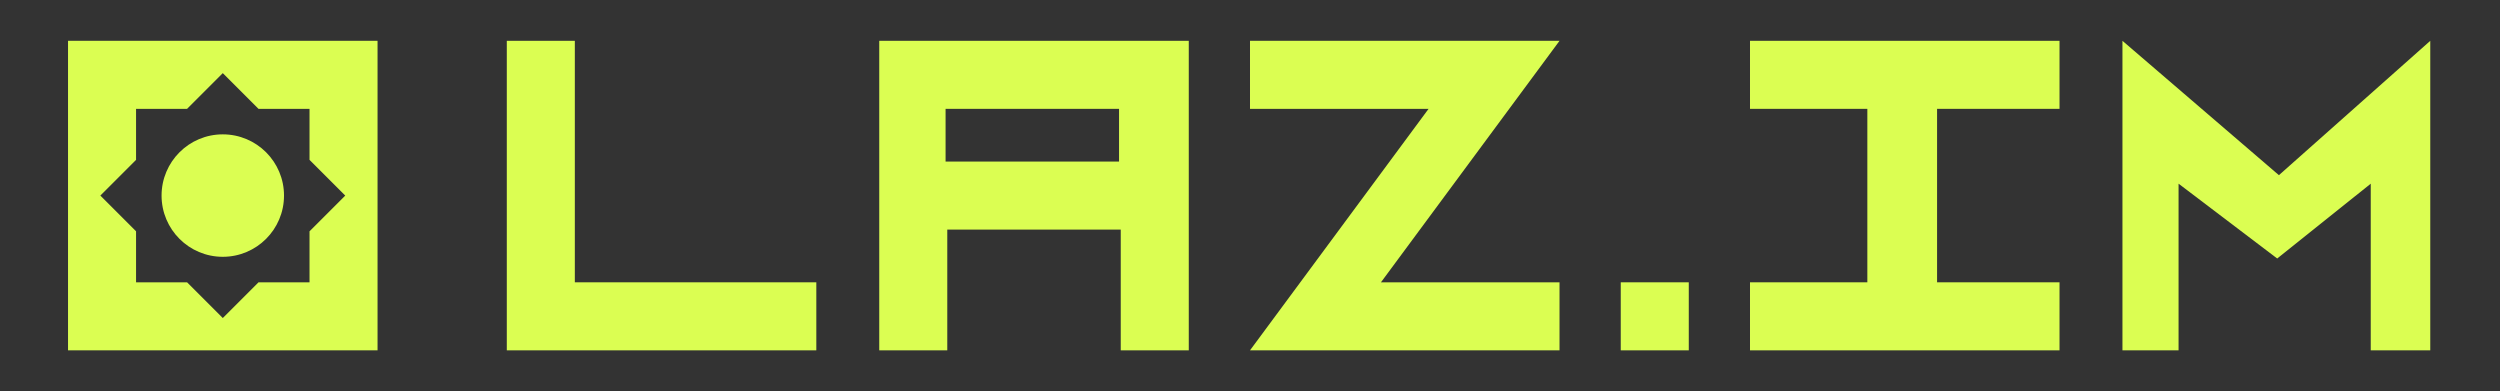
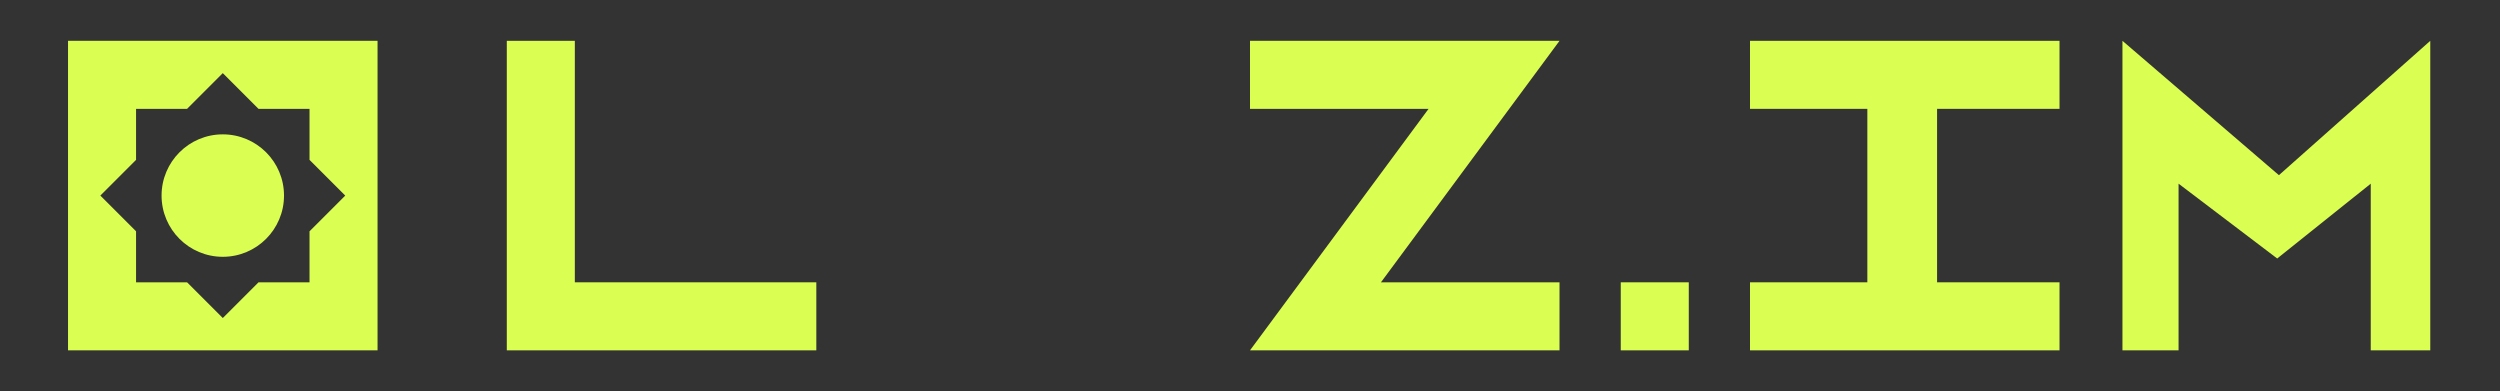
<svg xmlns="http://www.w3.org/2000/svg" id="Layer_1" data-name="Layer 1" version="1.1" viewBox="0 0 147 23">
  <rect x="0" y="0" width="147" height="23" fill="#333333" stroke="none" />
  <defs>
    <style>
      .cls-1 {
        fill: #dbfe52;
        stroke-width: 0px;
      }
    </style>
  </defs>
  <path class="cls-1" d="M4,2.4v18.2h18.2V2.4H4ZM18.2,13.6v3h-3l-2.1,2.1-2.1-2.1h-3v-3l-2.1-2.1,2.1-2.1v-3h3l2.1-2.1,2.1,2.1h3v3l2.1,2.1-2.1,2.1Z" />
  <g>
    <path class="cls-1" d="M29.8,2.4h4v14.2h14.2v4h-18.2V2.4Z" />
-     <path class="cls-1" d="M51.7,2.4h18.2v18.2h-4v-7.1h-10.2v7.1h-4V2.4ZM65.8,6.4h-10.2v3.1h10.2v-3.1Z" />
    <path class="cls-1" d="M73.5,6.4V2.4h18.2l-10.5,14.2h10.5v4h-18.2l10.5-14.2h-10.5Z" />
    <path class="cls-1" d="M95.3,16.6h4v4h-4v-4Z" />
    <path class="cls-1" d="M102.9,16.6h6.9V6.4h-6.9V2.4h18.2v4h-7.2v10.2h7.2v4h-18.2v-4Z" />
    <path class="cls-1" d="M124.8,20.6V2.4l9.2,7.9,8.9-7.9v18.2h-3.5v-9.8l-5.5,4.4-5.8-4.4v9.8h-3.5Z" />
  </g>
-   <polygon class="cls-1" points="13.1 11.4 13.2 11.4 13.2 11.7 13 11.5 13.1 11.4" />
  <polygon class="cls-1" points="13.2 11.5 13 11.7 13 11.4 13.2 11.4 13.2 11.5" />
  <polygon class="cls-1" points="13 11.4 13.3 11.4 13.1 11.6 13 11.5 13 11.4" />
  <polygon class="cls-1" points="13.3 11.6 13 11.6 13 11.5 13.1 11.4 13.3 11.6" />
  <polygon class="cls-1" points="13.3 11.5 13.3 11.6 13 11.6 13.2 11.4 13.3 11.5" />
  <polygon class="cls-1" points="13 11.4 13.3 11.4 13.3 11.5 13.2 11.6 13 11.4" />
  <polygon class="cls-1" points="13 11.6 13.2 11.4 13.2 11.7 13.1 11.7 13 11.6" />
  <polygon class="cls-1" points="13.2 11.6 13.2 11.7 13 11.7 13 11.4 13.2 11.6" />
  <circle class="cls-1" cx="13.1" cy="11.5" r="3.6" />
</svg>